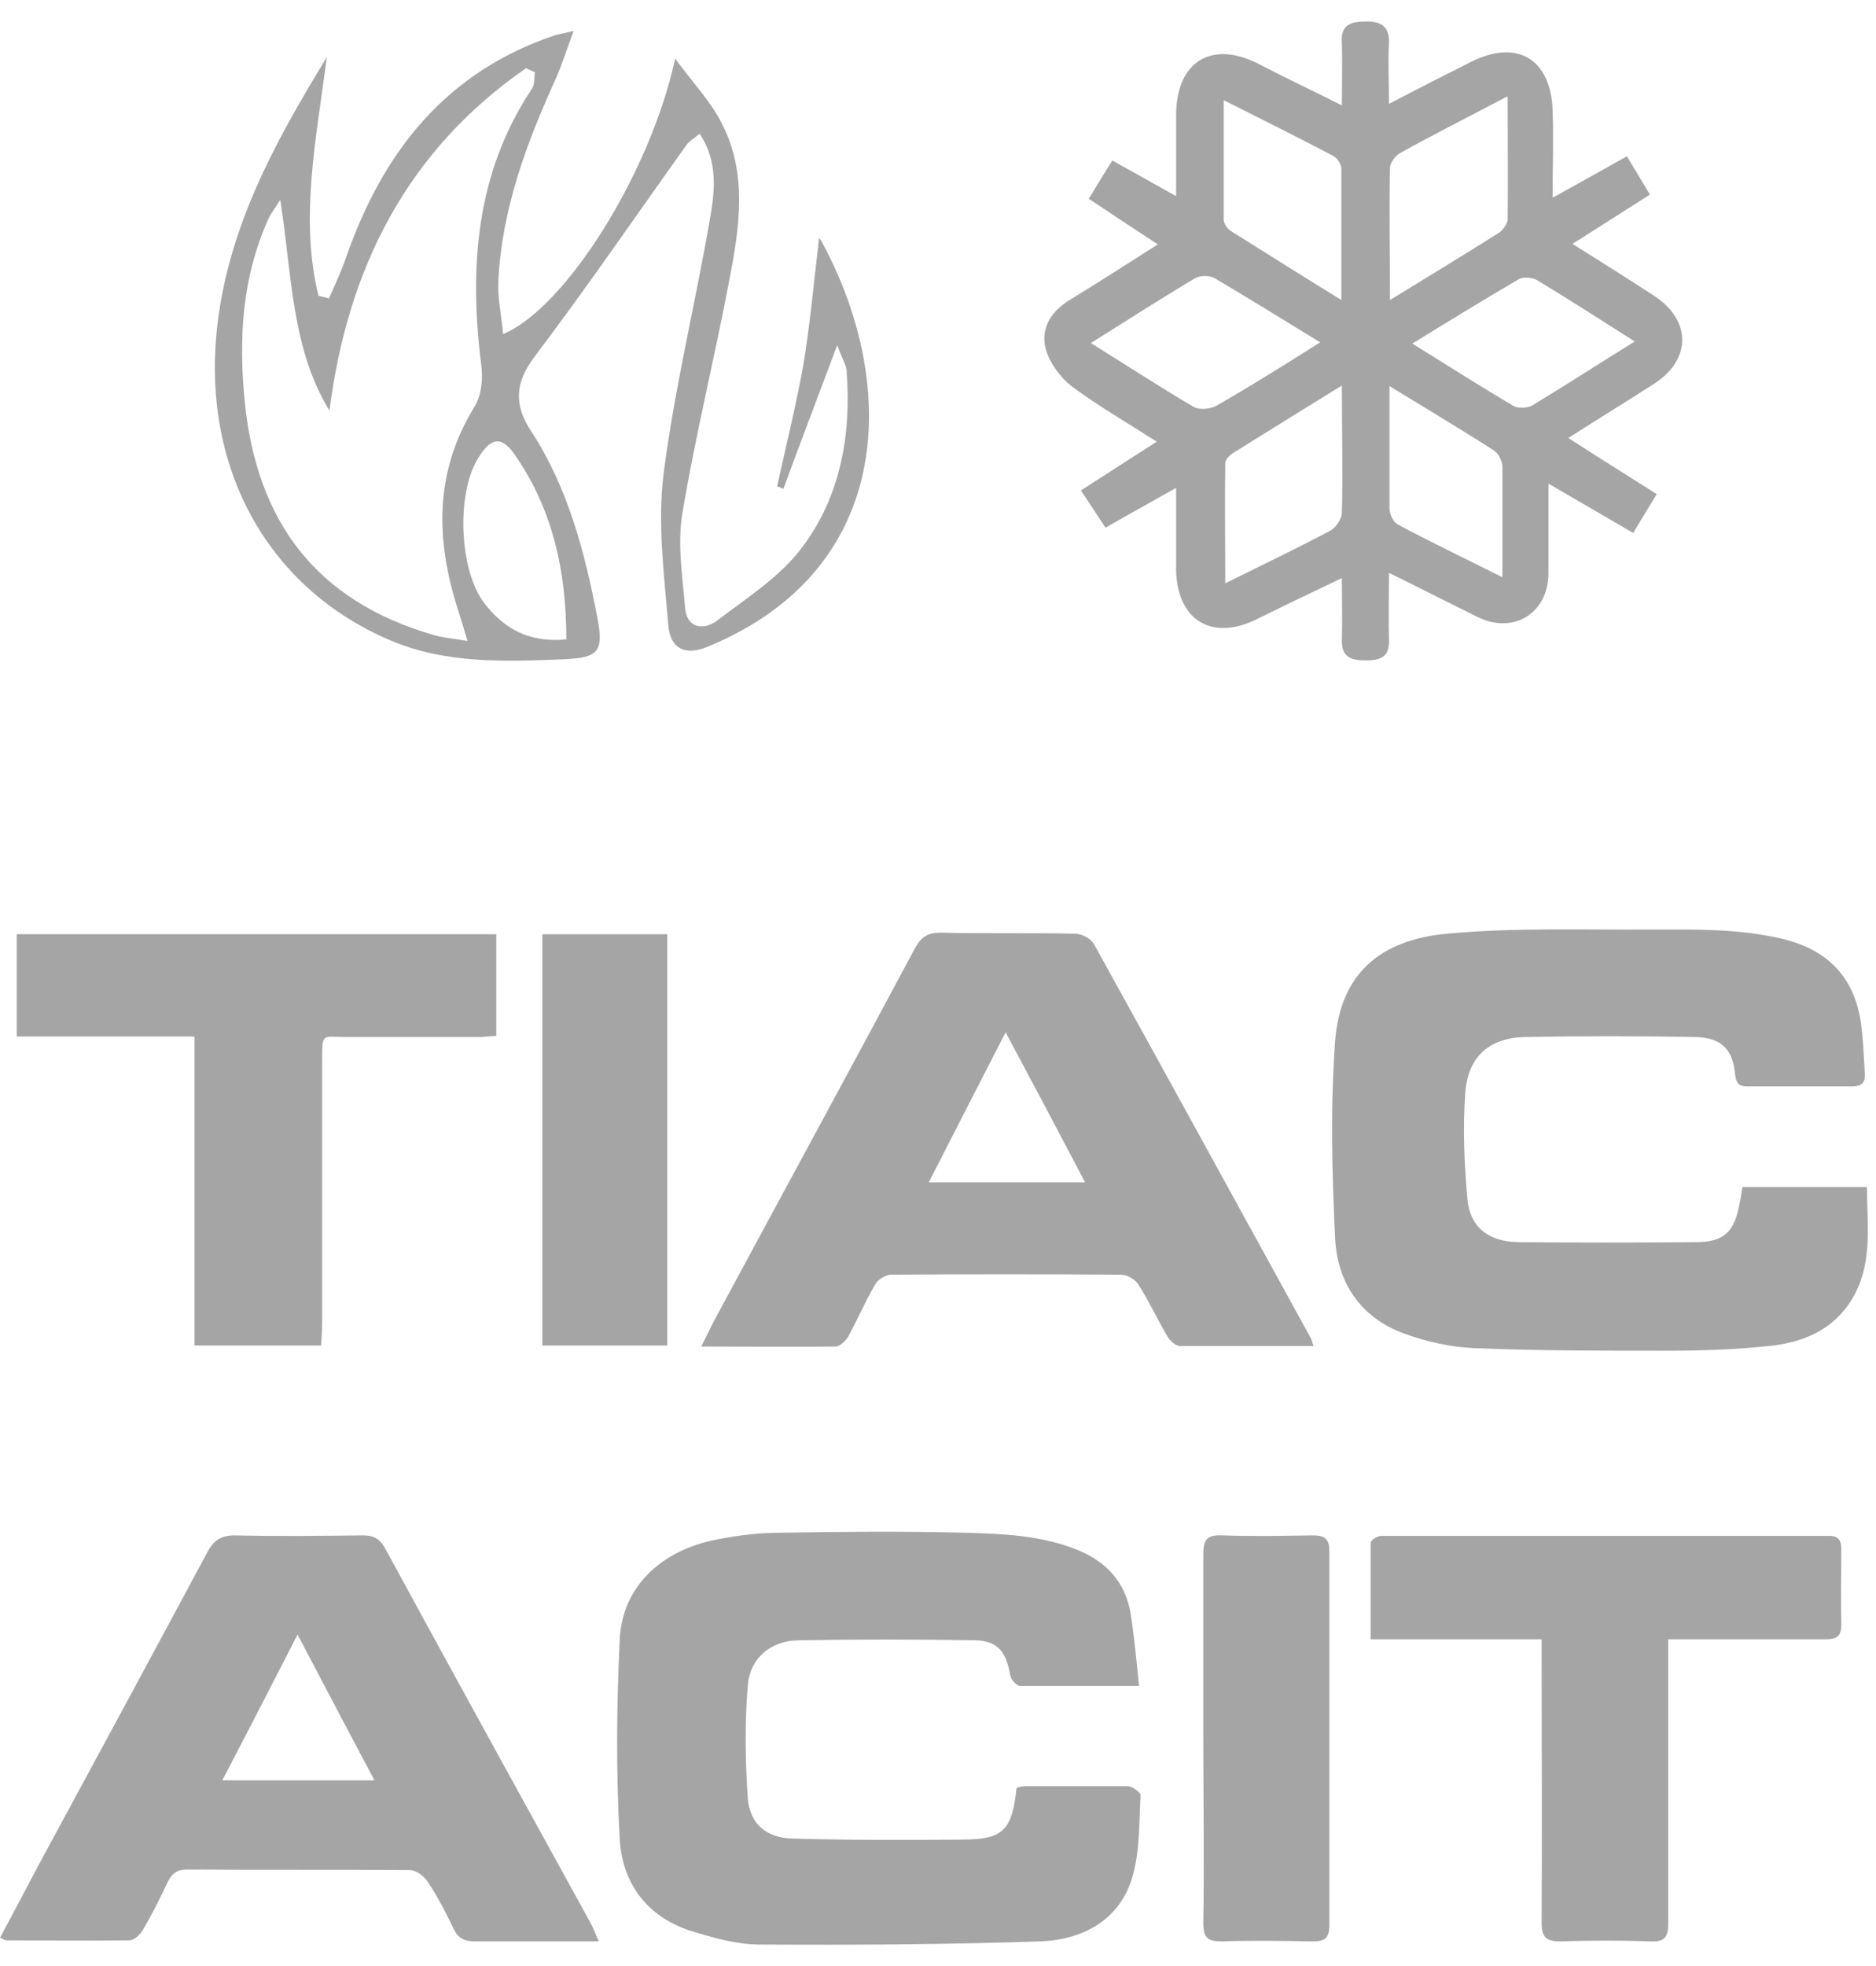
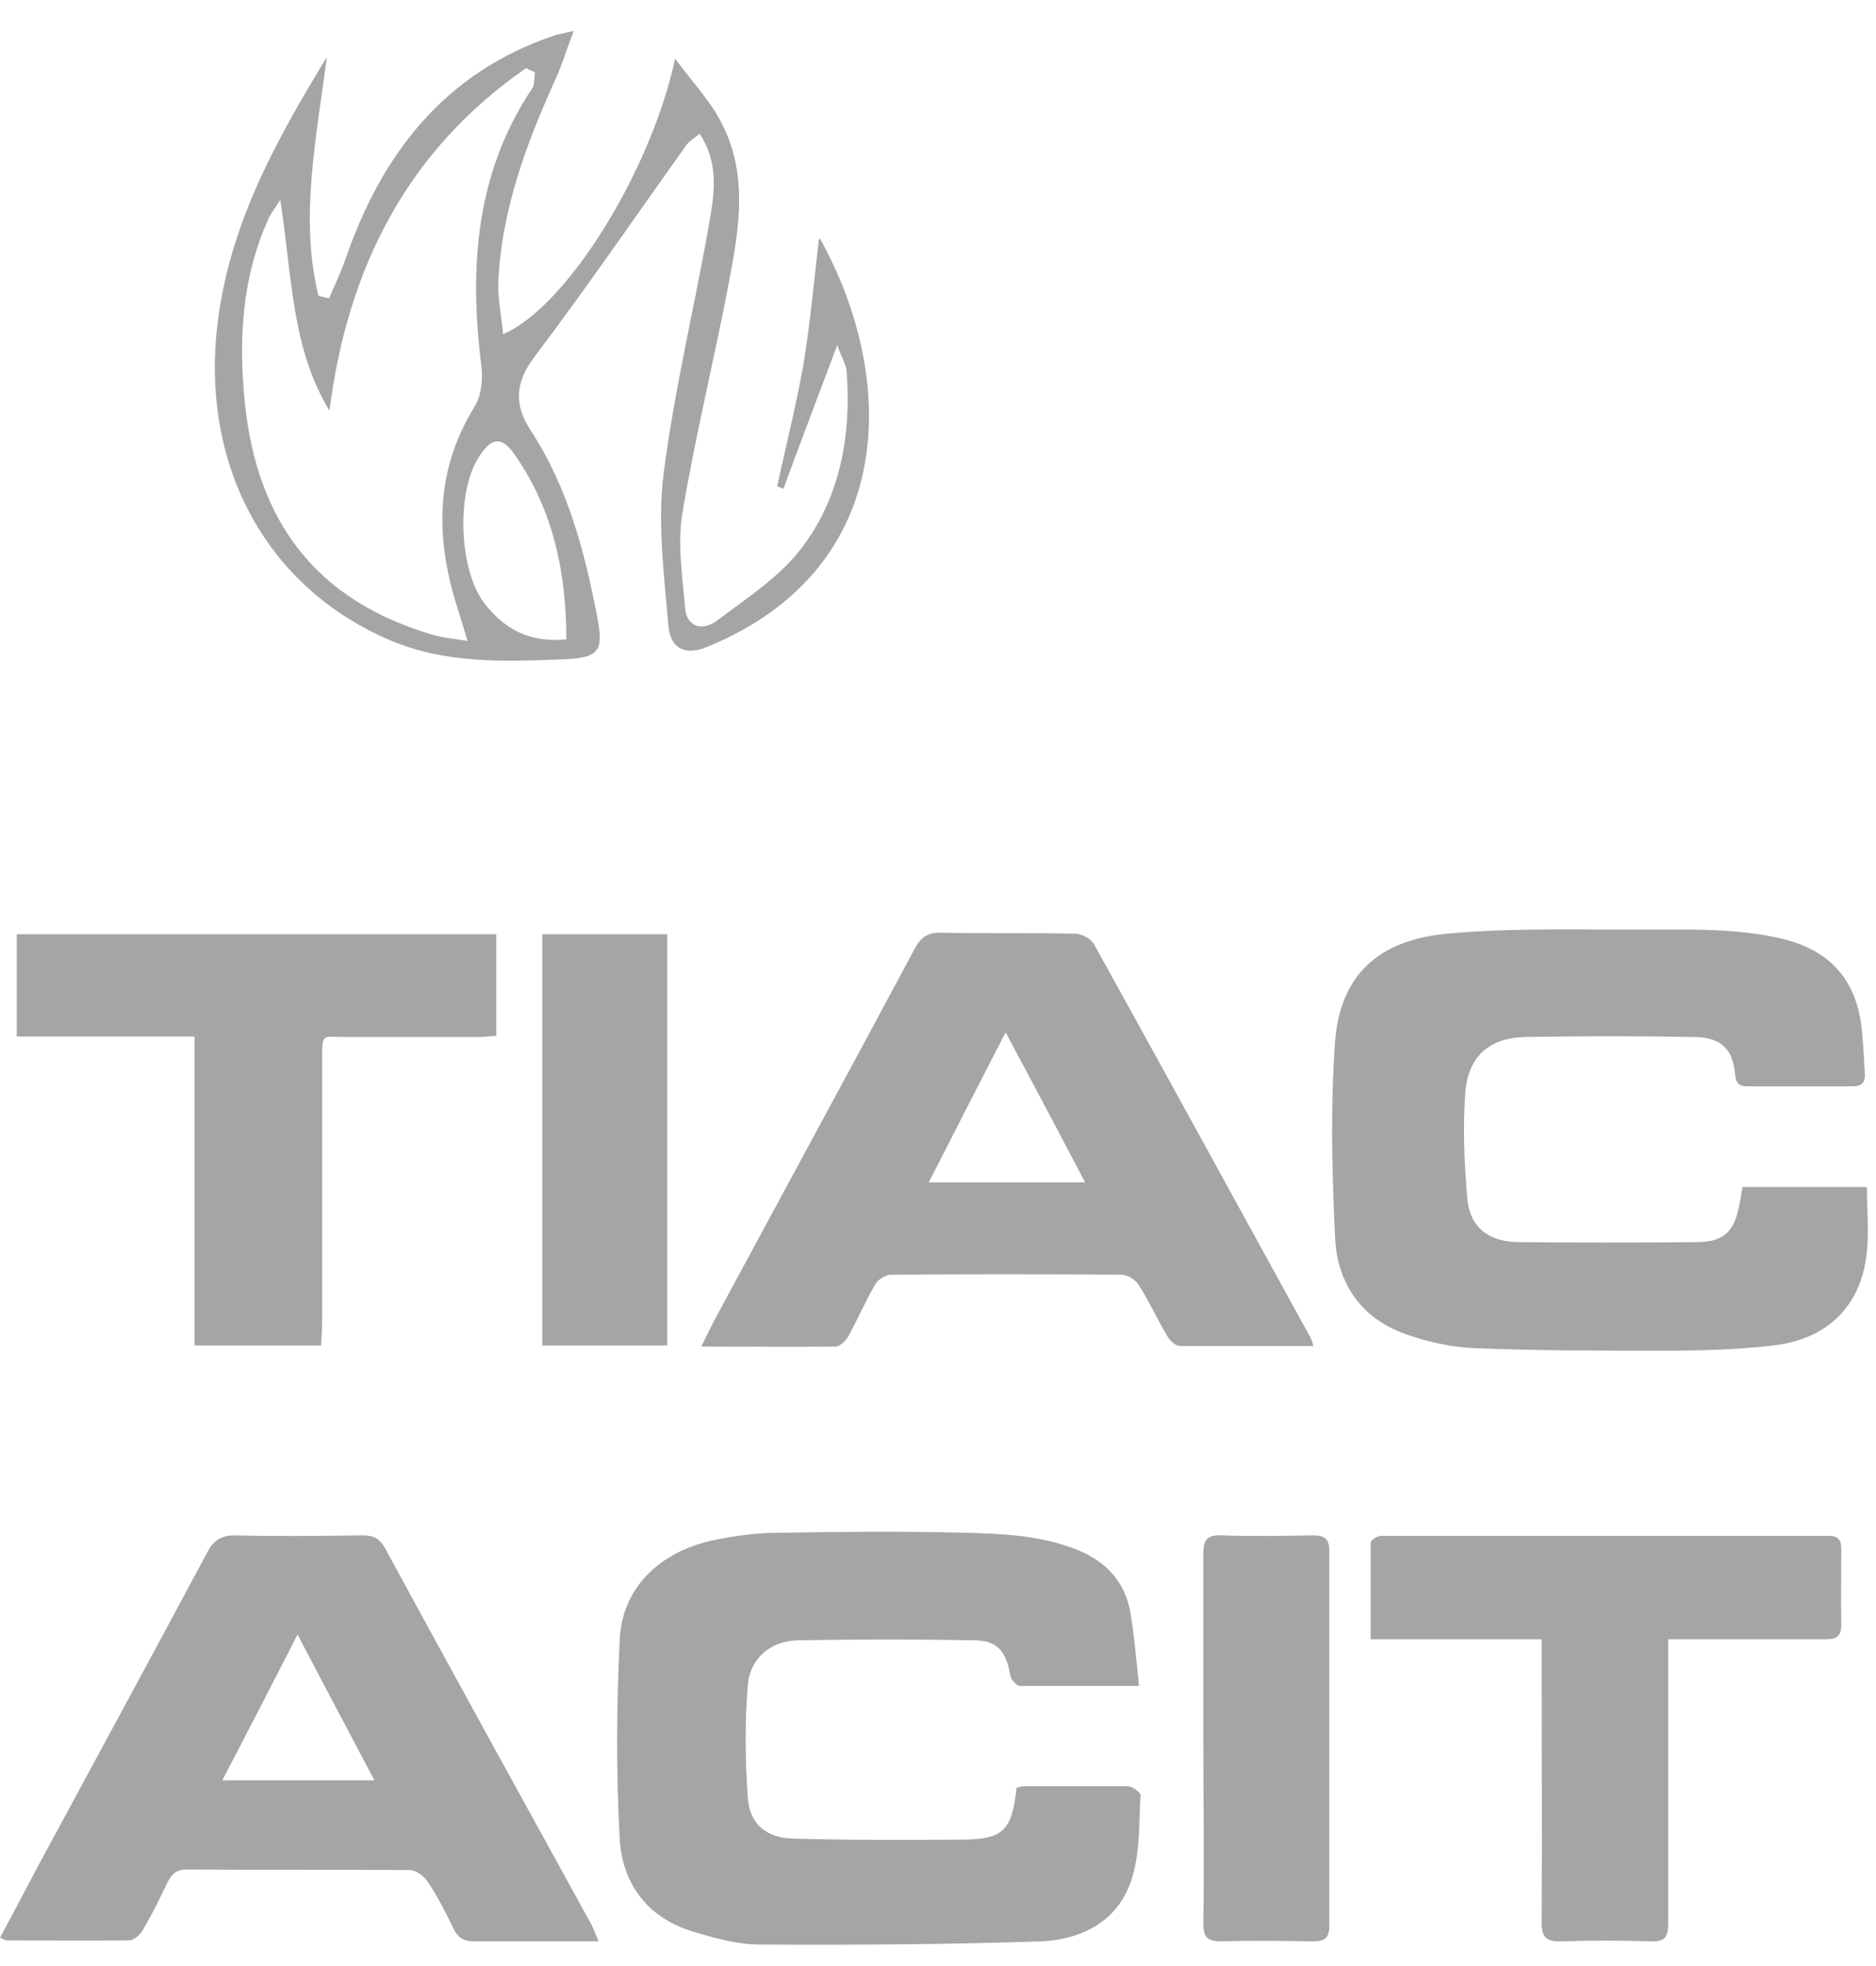
<svg xmlns="http://www.w3.org/2000/svg" width="84" height="88" viewBox="0 0 84 88" fill="none">
-   <path d="M60.084 4.742C60.084 3.615 60.108 2.769 60.084 1.924C60.014 1.102 60.483 0.961 61.185 0.961C61.864 0.961 62.215 1.196 62.192 1.924C62.145 2.769 62.192 3.591 62.192 4.648C63.55 3.943 64.697 3.356 65.868 2.769C67.929 1.736 69.427 2.628 69.521 4.929C69.568 6.15 69.521 7.371 69.521 8.851C70.785 8.146 71.769 7.606 72.846 6.996C73.197 7.583 73.502 8.076 73.876 8.71C72.729 9.438 71.628 10.142 70.411 10.917C71.722 11.739 72.916 12.49 74.064 13.241C75.726 14.321 75.749 16.082 74.087 17.162C72.893 17.937 71.652 18.689 70.223 19.604C71.605 20.497 72.846 21.271 74.181 22.117C73.806 22.727 73.502 23.244 73.127 23.854C71.886 23.126 70.739 22.469 69.334 21.647C69.334 23.173 69.334 24.418 69.334 25.686C69.31 27.47 67.741 28.409 66.149 27.611C64.908 27 63.667 26.366 62.192 25.639C62.192 26.836 62.168 27.752 62.192 28.668C62.215 29.442 61.77 29.56 61.138 29.56C60.506 29.56 60.061 29.419 60.084 28.644C60.108 27.799 60.084 26.953 60.084 25.873C58.656 26.554 57.438 27.141 56.244 27.728C54.23 28.715 52.685 27.728 52.662 25.474C52.662 24.347 52.662 23.197 52.662 21.835C51.514 22.492 50.554 23.009 49.501 23.619C49.149 23.079 48.798 22.563 48.4 21.952C49.524 21.224 50.554 20.567 51.795 19.769C50.437 18.9 49.173 18.172 48.002 17.303C47.487 16.904 46.995 16.247 46.831 15.636C46.574 14.697 47.065 13.922 47.932 13.406C49.196 12.631 50.437 11.832 51.842 10.94C50.742 10.212 49.805 9.602 48.751 8.898C49.126 8.287 49.43 7.771 49.805 7.184C50.742 7.7 51.561 8.17 52.662 8.78C52.662 7.418 52.662 6.291 52.662 5.164C52.662 2.746 54.254 1.783 56.361 2.863C57.485 3.45 58.633 3.99 60.084 4.718V4.742ZM67.484 4.319C65.657 5.282 64.159 6.033 62.684 6.855C62.473 6.972 62.239 7.301 62.239 7.512C62.192 9.391 62.239 11.293 62.239 13.429C64.042 12.326 65.587 11.386 67.109 10.424C67.296 10.306 67.484 10.025 67.507 9.837C67.531 8.099 67.507 6.385 67.507 4.319H67.484ZM59.124 15.331C57.392 14.274 55.893 13.335 54.371 12.443C54.16 12.326 53.739 12.326 53.528 12.443C52.029 13.335 50.531 14.298 48.845 15.354C50.531 16.411 51.983 17.35 53.458 18.219C53.715 18.36 54.207 18.313 54.488 18.149C55.963 17.303 57.392 16.411 59.101 15.331H59.124ZM54.792 4.483C54.792 6.479 54.792 8.17 54.792 9.837C54.792 10.001 54.956 10.236 55.097 10.33C56.666 11.316 58.235 12.302 60.061 13.429C60.061 11.269 60.061 9.414 60.061 7.559C60.061 7.348 59.874 7.066 59.686 6.972C58.164 6.174 56.619 5.399 54.792 4.483ZM60.084 17.256C58.258 18.383 56.736 19.323 55.237 20.262C55.074 20.356 54.863 20.567 54.863 20.731C54.839 22.445 54.863 24.136 54.863 26.108C56.666 25.216 58.141 24.512 59.593 23.737C59.827 23.596 60.084 23.22 60.084 22.938C60.131 21.177 60.084 19.393 60.084 17.256ZM63.199 15.354C64.885 16.411 66.313 17.303 67.765 18.172C67.975 18.29 68.397 18.266 68.608 18.149C70.083 17.256 71.535 16.317 73.197 15.284C71.605 14.274 70.223 13.382 68.818 12.537C68.608 12.419 68.186 12.373 67.975 12.513C66.454 13.406 64.955 14.321 63.199 15.402V15.354ZM67.273 25.826C67.273 23.948 67.273 22.422 67.273 20.896C67.273 20.637 67.086 20.285 66.898 20.168C65.4 19.205 63.901 18.313 62.215 17.28C62.215 19.276 62.215 21.013 62.215 22.751C62.215 23.009 62.379 23.361 62.59 23.479C64.042 24.253 65.517 24.958 67.296 25.85L67.273 25.826Z" fill="#A6A5A5" />
  <path d="M77.997 53.133H83.594C83.594 54.73 83.851 56.35 83.079 57.876C82.306 59.379 80.948 60.036 79.402 60.224C77.787 60.412 76.124 60.459 74.508 60.459C71.675 60.459 68.819 60.459 65.985 60.342C64.955 60.295 63.901 60.06 62.918 59.708C60.927 59.003 59.874 57.407 59.78 55.411C59.639 52.476 59.569 49.517 59.78 46.606C60.014 43.624 61.747 42.074 64.791 41.793C67.812 41.511 70.856 41.628 73.9 41.605C75.89 41.605 77.857 41.558 79.824 42.027C81.861 42.52 83.055 43.765 83.336 45.855C83.43 46.583 83.453 47.31 83.5 48.062C83.523 48.484 83.336 48.625 82.938 48.625C81.369 48.625 79.8 48.625 78.231 48.625C77.857 48.625 77.74 48.484 77.693 48.109C77.599 46.982 77.084 46.442 75.913 46.418C73.361 46.371 70.809 46.371 68.257 46.418C66.664 46.465 65.728 47.31 65.611 48.907C65.493 50.48 65.564 52.1 65.704 53.673C65.821 54.941 66.664 55.575 67.975 55.599C70.621 55.622 73.267 55.622 75.913 55.599C77.225 55.599 77.67 55.129 77.904 53.814C77.951 53.603 77.974 53.392 78.021 53.133H77.997Z" fill="#A6A5A5" />
  <path d="M58.82 60.248C56.759 60.248 54.792 60.248 52.849 60.248C52.638 60.248 52.381 60.013 52.264 59.802C51.819 59.05 51.444 58.228 50.976 57.501C50.835 57.266 50.461 57.054 50.203 57.054C46.761 57.031 43.342 57.031 39.9 57.054C39.666 57.054 39.315 57.266 39.198 57.477C38.753 58.228 38.402 59.05 37.98 59.825C37.863 60.013 37.605 60.271 37.418 60.271C35.451 60.295 33.508 60.271 31.4 60.271C31.634 59.802 31.798 59.449 31.986 59.097C34.983 53.532 38.004 47.991 40.977 42.427C41.258 41.934 41.539 41.746 42.101 41.746C44.115 41.793 46.129 41.746 48.142 41.793C48.447 41.793 48.868 42.028 48.985 42.262C52.24 48.132 55.448 54.002 58.679 59.872C58.726 59.943 58.75 60.06 58.82 60.271V60.248ZM48.587 52.922C47.393 50.645 46.246 48.484 45.028 46.207C43.834 48.531 42.733 50.668 41.586 52.922H48.587Z" fill="#A6A5A5" />
  <path d="M8.664 46.395H0.749V41.816H22.221V46.371C21.964 46.371 21.706 46.418 21.449 46.418C19.458 46.418 17.468 46.418 15.501 46.418C14.401 46.418 14.424 46.183 14.424 47.545C14.424 51.419 14.424 55.294 14.424 59.168C14.424 59.496 14.401 59.849 14.377 60.224H8.711V46.418L8.664 46.395Z" fill="#A6A5A5" />
  <path d="M29.878 60.224H24.282V41.816H29.878V60.224Z" fill="#A6A5A5" />
  <path d="M50.976 75.463C49.056 75.463 47.37 75.463 45.684 75.463C45.52 75.463 45.262 75.181 45.239 74.993C45.052 73.936 44.677 73.443 43.67 73.42C41.024 73.373 38.378 73.373 35.732 73.42C34.515 73.443 33.578 74.218 33.484 75.439C33.344 77.106 33.367 78.82 33.484 80.487C33.578 81.661 34.327 82.272 35.522 82.295C38.027 82.366 40.509 82.366 43.014 82.342C44.934 82.342 45.309 81.943 45.52 80.018C45.637 79.994 45.778 79.947 45.918 79.947C47.44 79.947 48.962 79.947 50.484 79.947C50.695 79.947 51.069 80.229 51.069 80.346C50.999 81.567 51.046 82.812 50.718 83.962C50.156 85.958 48.47 86.827 46.574 86.897C42.382 87.038 38.214 87.061 34.023 87.038C33.063 87.038 32.103 86.78 31.166 86.498C29.059 85.911 27.865 84.385 27.747 82.295C27.584 79.337 27.607 76.378 27.747 73.42C27.841 71.072 29.55 69.405 32.079 68.912C33.016 68.724 33.976 68.606 34.913 68.606C37.676 68.559 40.462 68.536 43.225 68.606C44.934 68.653 46.644 68.724 48.26 69.381C49.571 69.921 50.39 70.837 50.624 72.222C50.788 73.255 50.882 74.289 50.999 75.439L50.976 75.463Z" fill="#A6A5A5" />
  <path d="M26.811 86.897C25.945 86.897 25.195 86.897 24.446 86.897C23.392 86.897 22.338 86.897 21.285 86.897C20.817 86.897 20.512 86.78 20.301 86.31C19.95 85.582 19.575 84.854 19.131 84.197C18.967 83.962 18.615 83.704 18.358 83.704C15.033 83.68 11.684 83.704 8.359 83.68C7.914 83.68 7.704 83.868 7.516 84.221C7.165 84.972 6.791 85.723 6.369 86.428C6.252 86.615 5.994 86.85 5.784 86.85C3.957 86.874 2.107 86.85 0.281 86.85C0.211 86.85 0.164 86.803 0 86.733C0.585 85.653 1.147 84.573 1.709 83.516C4.238 78.844 6.767 74.171 9.273 69.499C9.554 68.959 9.881 68.724 10.514 68.724C12.434 68.771 14.33 68.747 16.25 68.724C16.719 68.724 17 68.865 17.234 69.287C20.301 74.922 23.392 80.534 26.483 86.146C26.577 86.334 26.647 86.522 26.787 86.85L26.811 86.897ZM9.952 79.689H16.766C15.595 77.482 14.494 75.392 13.323 73.162C12.176 75.392 11.099 77.505 9.952 79.689Z" fill="#A6A5A5" />
  <path d="M74.696 73.373C74.696 73.749 74.696 74.054 74.696 74.335C74.696 78.257 74.696 82.178 74.696 86.099C74.696 86.709 74.532 86.921 73.923 86.897C72.565 86.85 71.23 86.85 69.872 86.897C69.24 86.897 69.029 86.709 69.029 86.075C69.053 82.154 69.029 78.233 69.029 74.312C69.029 74.03 69.029 73.749 69.029 73.373H61.372C61.372 71.894 61.372 70.485 61.372 69.052C61.372 68.935 61.677 68.747 61.841 68.747C68.537 68.747 75.211 68.747 81.908 68.747C82.329 68.747 82.446 68.959 82.446 69.334C82.446 70.461 82.423 71.588 82.446 72.715C82.446 73.255 82.236 73.373 81.744 73.373C79.683 73.373 77.623 73.373 75.562 73.373C75.305 73.373 75.023 73.373 74.649 73.373H74.696Z" fill="#A6A5A5" />
  <path d="M53.879 77.787C53.879 75.04 53.879 72.293 53.879 69.546C53.879 68.865 54.09 68.7 54.722 68.724C56.057 68.771 57.415 68.747 58.773 68.724C59.312 68.724 59.522 68.865 59.522 69.428C59.522 75.016 59.522 80.605 59.522 86.193C59.522 86.756 59.312 86.897 58.773 86.897C57.415 86.874 56.08 86.85 54.722 86.897C54.09 86.897 53.879 86.756 53.879 86.075C53.926 83.305 53.879 80.534 53.879 77.764V77.787Z" fill="#A6A5A5" />
  <path d="M36.716 10.682C40.181 16.904 40.251 25.427 31.681 28.949C30.557 29.419 29.995 28.902 29.925 27.987C29.738 25.733 29.433 23.408 29.714 21.201C30.206 17.35 31.143 13.57 31.798 9.743C32.009 8.522 32.15 7.23 31.33 5.986C31.073 6.197 30.862 6.315 30.745 6.479C28.497 9.625 26.296 12.842 23.954 15.941C23.041 17.139 23.018 18.125 23.767 19.276C25.429 21.811 26.179 24.699 26.741 27.611C27.045 29.184 26.811 29.442 25.195 29.513C22.596 29.607 19.997 29.724 17.491 28.668C12.012 26.343 9.109 21.037 9.694 14.908C10.139 10.377 12.176 6.573 14.635 2.558C14.143 6.315 13.417 9.79 14.26 13.241C14.424 13.288 14.588 13.312 14.728 13.359C14.986 12.772 15.267 12.185 15.478 11.574C17.117 6.831 19.95 3.215 24.867 1.572C25.031 1.525 25.219 1.501 25.687 1.384C25.359 2.253 25.148 2.957 24.844 3.615C23.556 6.456 22.479 9.367 22.315 12.537C22.268 13.312 22.456 14.11 22.526 14.955C25.336 13.781 29.129 7.724 30.23 2.628C31.073 3.755 31.845 4.577 32.314 5.516C33.484 7.771 33.11 10.165 32.665 12.49C32.009 15.988 31.143 19.44 30.557 22.962C30.323 24.324 30.557 25.779 30.674 27.188C30.745 28.127 31.494 28.221 32.079 27.799C33.438 26.766 34.959 25.803 35.943 24.465C37.629 22.21 38.121 19.463 37.91 16.646C37.91 16.364 37.723 16.106 37.488 15.448C36.599 17.82 35.826 19.839 35.077 21.882C34.983 21.835 34.889 21.811 34.796 21.764C35.194 19.956 35.639 18.172 35.966 16.364C36.271 14.533 36.435 12.678 36.669 10.706L36.716 10.682ZM12.551 8.944C12.223 9.461 12.082 9.625 12.012 9.813C10.841 12.419 10.678 15.12 10.959 17.984C11.497 23.361 14.166 26.883 19.365 28.409C19.81 28.55 20.278 28.573 20.934 28.691C20.746 28.057 20.629 27.681 20.512 27.306C19.505 24.183 19.435 21.154 21.238 18.219C21.566 17.702 21.636 16.928 21.542 16.294C21.004 11.926 21.308 7.724 23.837 3.943C23.954 3.755 23.907 3.474 23.954 3.239C23.814 3.168 23.697 3.122 23.556 3.051C18.264 6.714 15.571 11.95 14.752 18.383C13.043 15.566 13.089 12.396 12.551 8.968V8.944ZM25.359 28.644C25.359 25.568 24.75 22.774 23.018 20.309C22.338 19.346 21.847 19.792 21.402 20.52C20.418 22.117 20.559 25.568 21.706 27.024C22.549 28.104 23.65 28.785 25.359 28.62V28.644Z" fill="#A6A5A5" />
</svg>